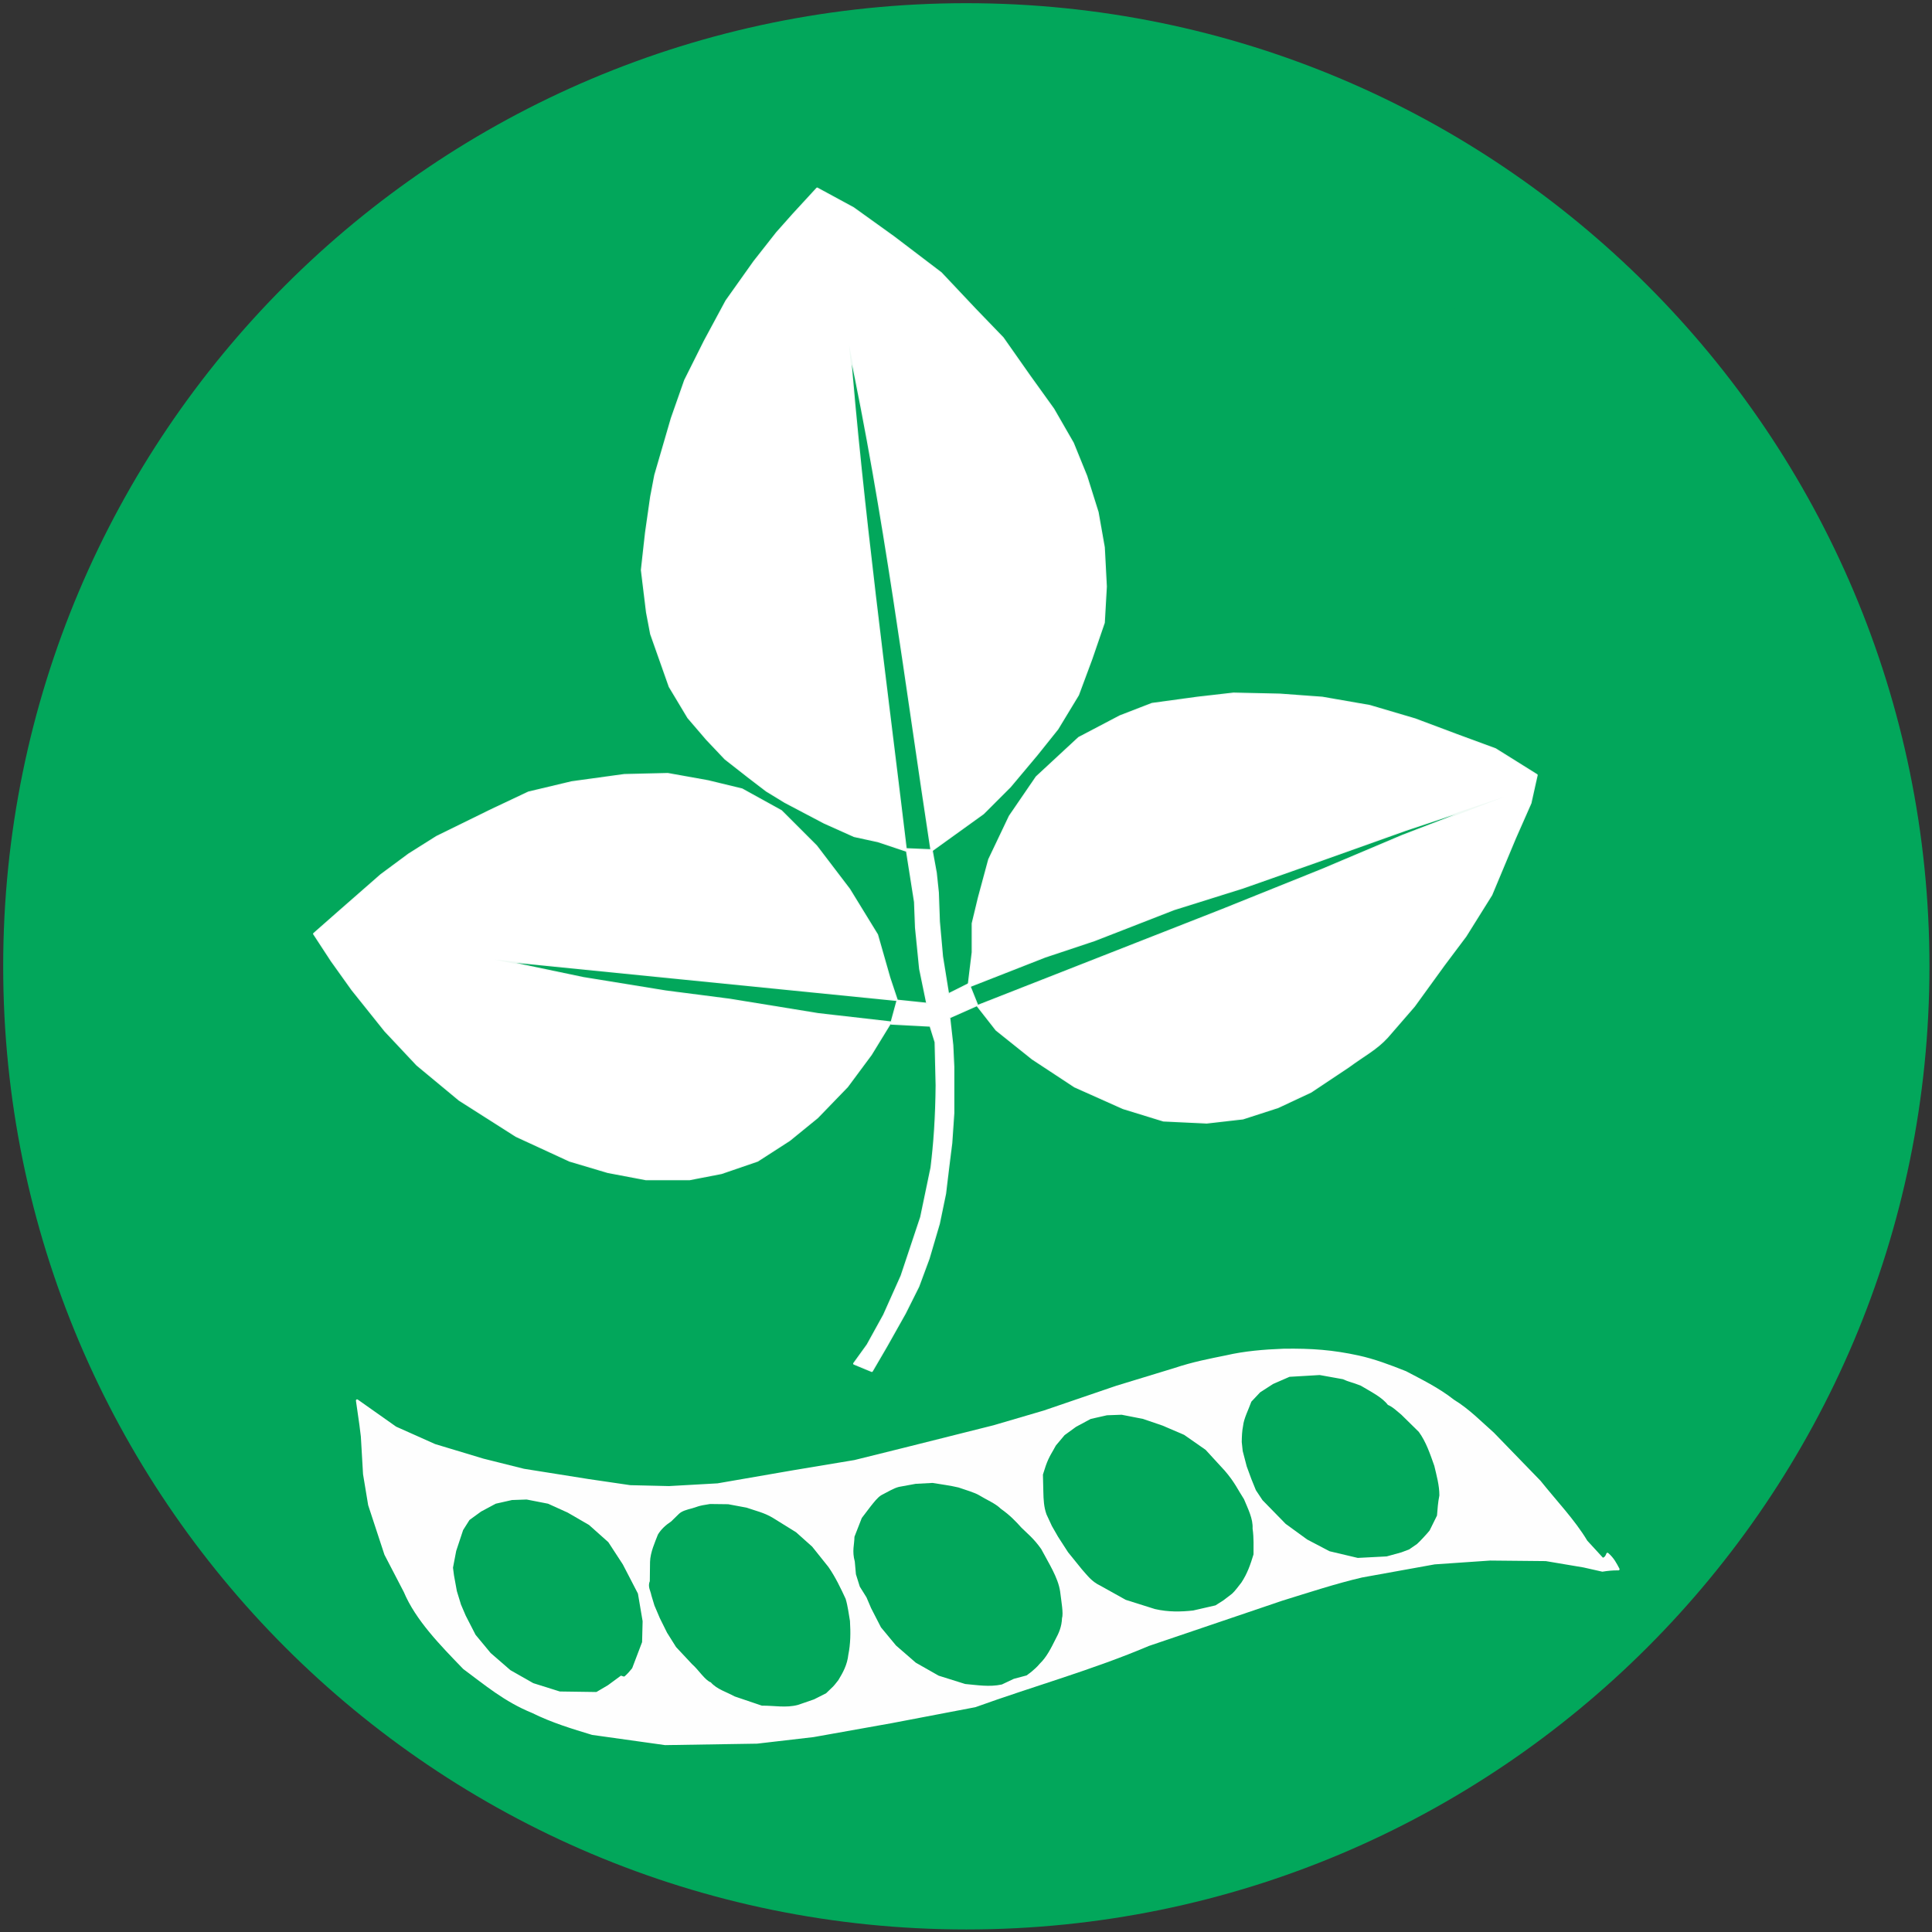
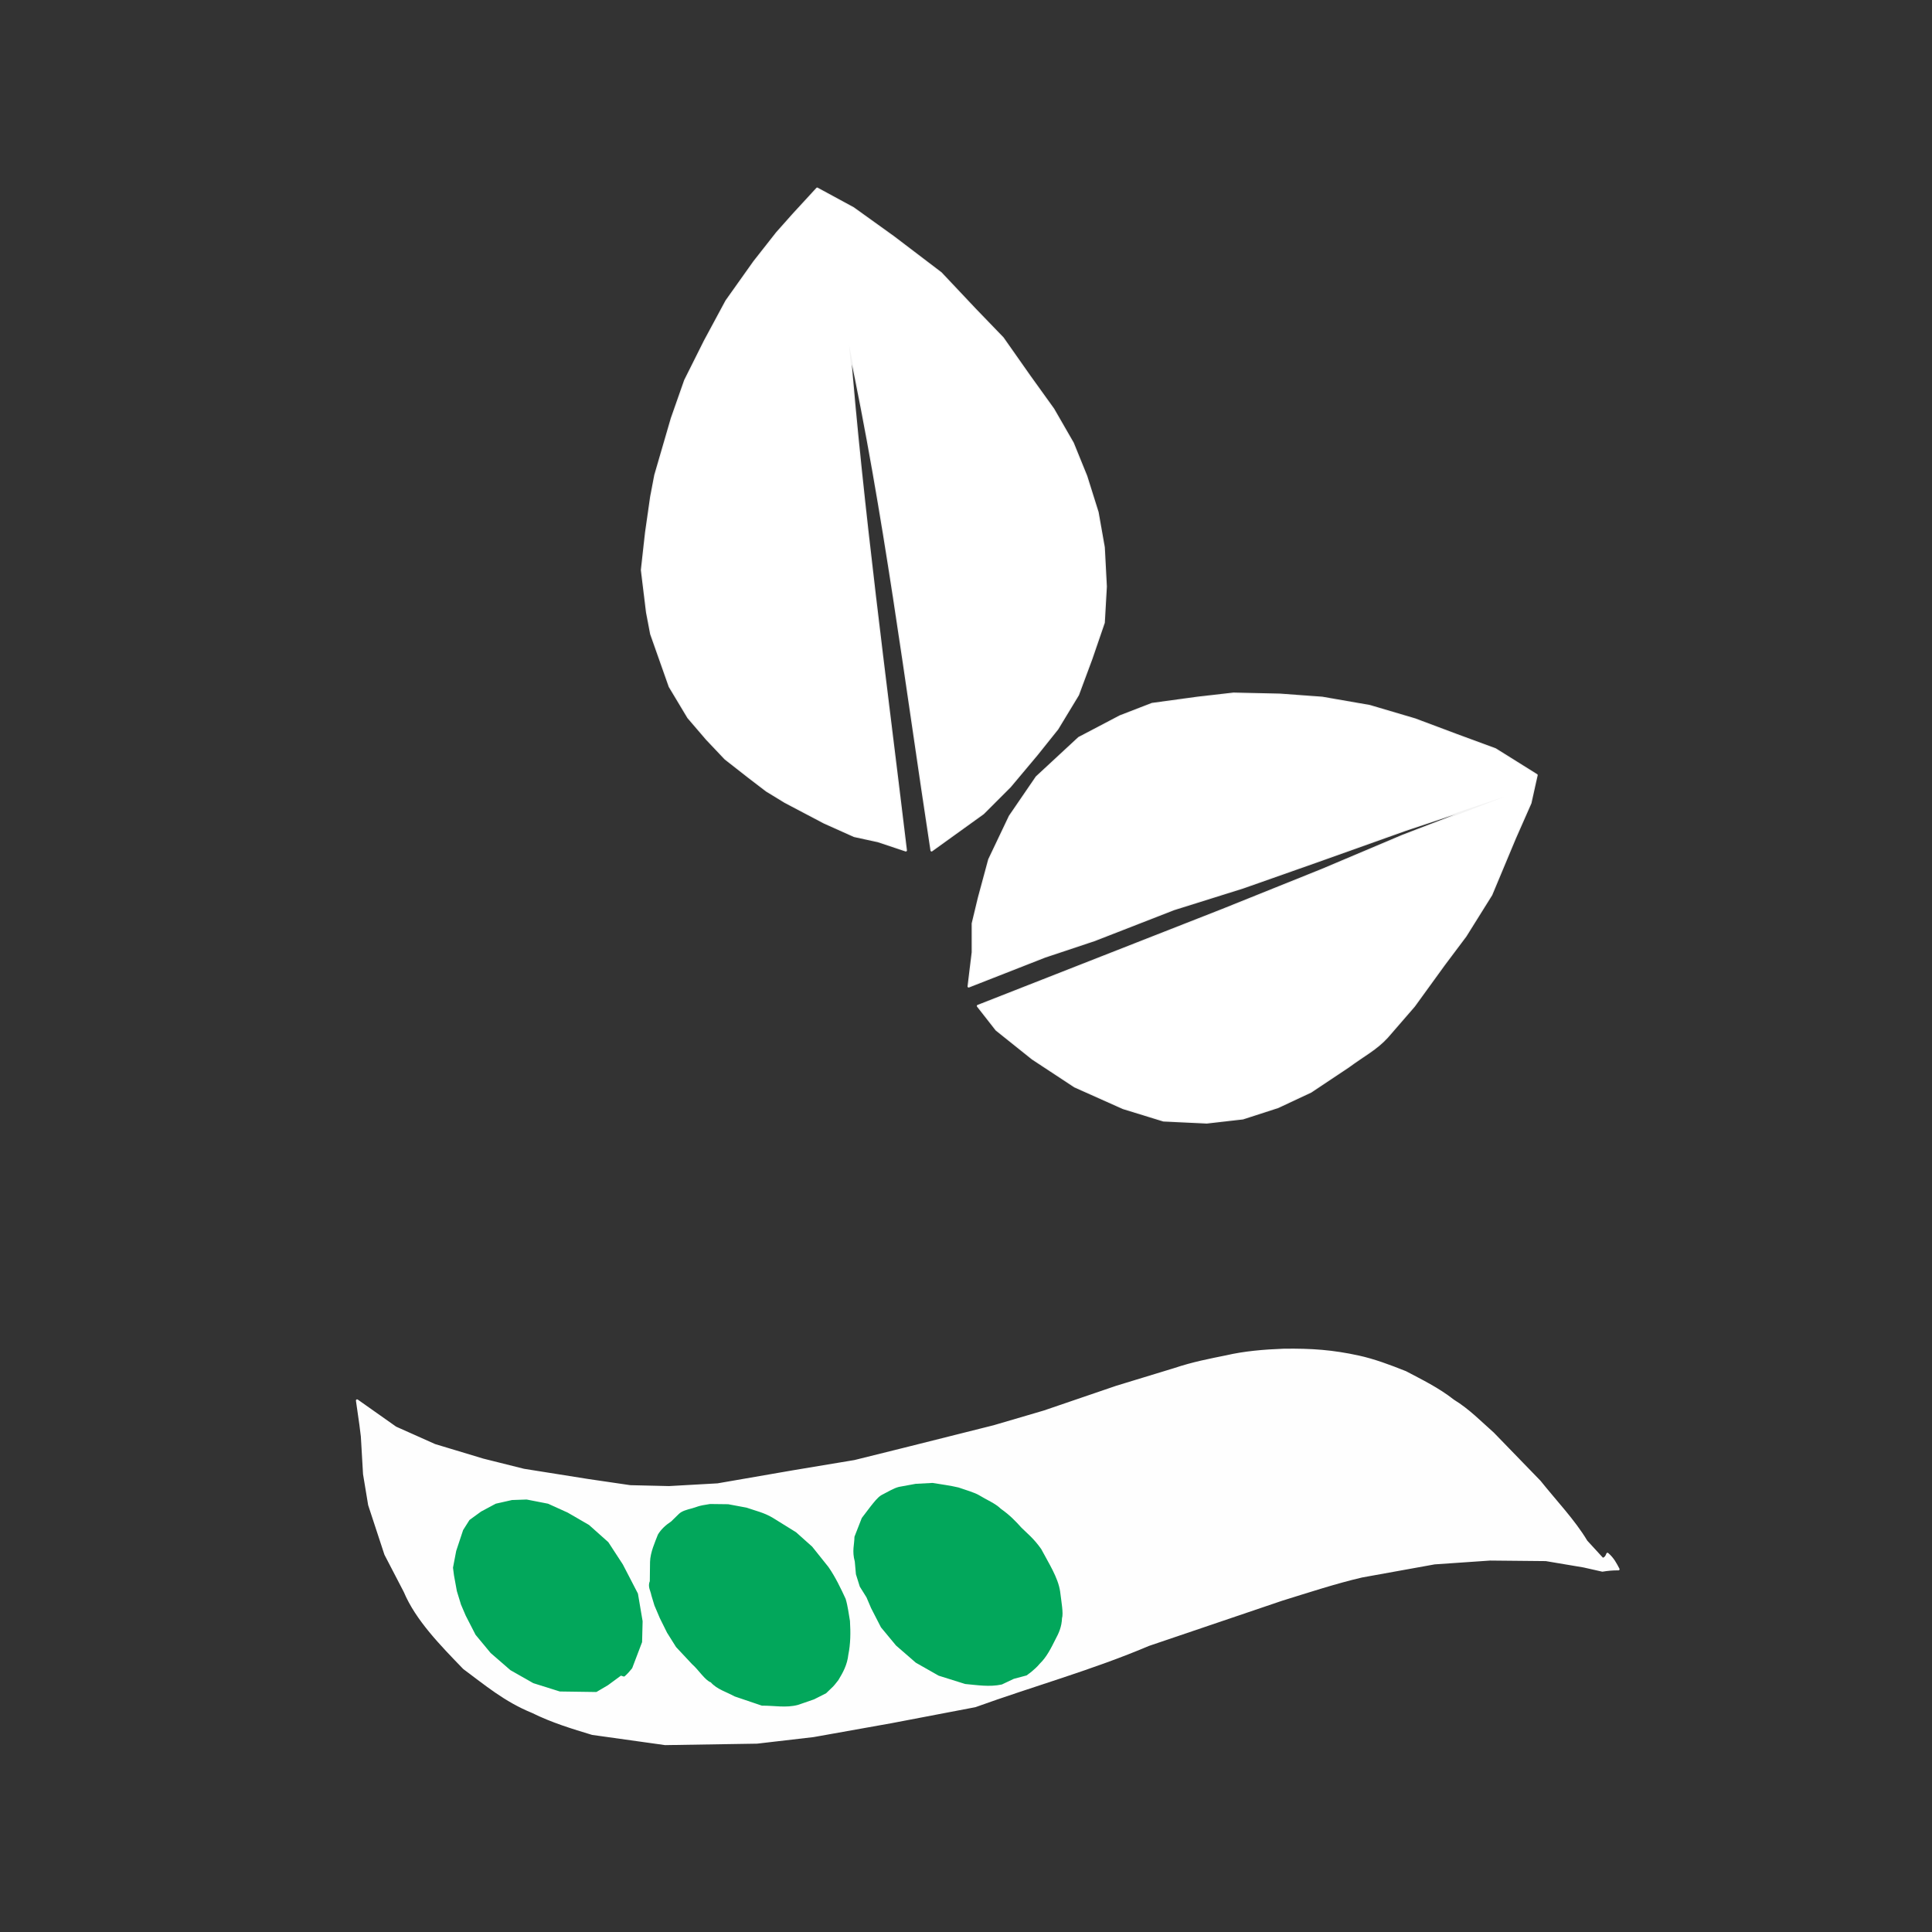
<svg xmlns="http://www.w3.org/2000/svg" width="231" height="231" viewBox="0 0 231 231" fill="none">
  <rect x="0" y="0" width="231" height="231" fill="#333333" stroke="none" />
-   <path d="M222.077 115.538C222.077 174.378 174.378 222.077 115.538 222.077C56.699 222.077 9 174.378 9 115.538C9 56.699 56.699 9 115.538 9C174.378 9 222.077 56.699 222.077 115.538Z" fill="#02A75B" stroke="#02A75B" stroke-width="17.238" stroke-linecap="round" stroke-linejoin="round" />
  <path d="M42.696 167.454L47.293 170.699L51.976 172.791L57.749 174.533L62.628 175.753L70.296 176.973L75.35 177.714L79.99 177.823L85.806 177.496L94.868 175.927L102.188 174.708L108.156 173.226L118.83 170.547L124.843 168.782L133.513 165.82L140.44 163.707C142.668 162.96 144.643 162.593 146.648 162.182C148.788 161.687 151.096 161.488 153.467 161.398C156.838 161.347 159.364 161.546 162.398 162.204C164.286 162.614 166.174 163.323 168.062 164.077C169.978 165.095 171.907 166.016 173.769 167.475C175.615 168.607 176.992 170.051 178.518 171.396L184.094 177.147C185.987 179.52 188.191 181.816 189.671 184.292L191.61 186.405C191.827 186.35 192.038 186.252 192.198 185.795C192.866 186.367 193.175 186.998 193.505 187.625C192.866 187.609 192.227 187.675 191.588 187.778L189.366 187.277L184.835 186.514L178.169 186.449L171.525 186.906L162.834 188.475C159.722 189.196 156.47 190.268 153.249 191.263L137.325 196.665C130.645 199.508 123.468 201.5 116.587 203.985L106.544 205.902L97.264 207.557L90.512 208.342L79.533 208.516L70.819 207.296C68.437 206.573 66.056 205.858 63.674 204.682C60.385 203.346 58.04 201.343 55.483 199.454C52.728 196.603 49.819 193.643 48.404 190.283L46.095 185.839L44.156 179.936L43.546 176.254L43.284 171.745L43.11 170.351L42.696 167.454Z" fill="#FEFEFE" stroke="#FEFEFE" stroke-width="0.279" stroke-linecap="round" stroke-linejoin="round" />
  <path d="M54.761 190.212L54.417 188.328L54.304 187.443L54.681 185.472L55.5 183.003L56.239 181.833L57.595 180.847L59.32 179.923L61.23 179.491L62.955 179.43L65.481 179.923L67.823 180.985L70.349 182.449L72.628 184.482L74.354 187.131L76.14 190.582L76.695 193.847L76.633 196.312L75.462 199.393C75.174 199.754 74.887 200.071 74.6 200.317L74.219 200.193L72.628 201.364L71.272 202.165L66.959 202.104L63.817 201.118L61.106 199.577L58.765 197.544L56.978 195.388L55.807 193.108L55.253 191.814L54.761 190.212Z" fill="#02A75B" stroke="#02A75B" stroke-width="0.279" stroke-linecap="round" stroke-linejoin="round" />
  <path d="M78.377 191.907L78.012 190.698C77.924 190.164 77.561 189.709 77.833 189.073L77.861 186.753C77.894 185.634 78.44 184.451 78.789 183.544C79.117 182.989 79.659 182.463 80.334 182.024L81.254 181.126C81.572 180.801 82.159 180.638 82.762 180.485C83.411 180.316 83.386 180.187 84.911 179.966L87.05 179.992L89.228 180.398C90.27 180.768 91.312 180.98 92.353 181.613L95.097 183.316L97.007 185.023L98.95 187.454C99.767 188.633 100.43 190.03 100.976 191.209C101.24 192.08 101.328 192.951 101.487 193.821C101.573 195.201 101.556 196.547 101.295 197.811C101.163 199.03 100.655 199.927 100.124 200.804C99.836 201.166 99.593 201.505 99.305 201.75L98.685 202.346L97.268 203.059L95.39 203.708C93.966 204.094 92.543 203.778 91.12 203.799L87.891 202.704C86.983 202.196 85.768 201.857 85.071 201.033C84.407 200.823 83.619 199.547 82.838 198.869L80.943 196.843L79.881 195.151L79.022 193.422L78.377 191.907Z" fill="#02A75B" stroke="#02A75B" stroke-width="0.279" stroke-linecap="round" stroke-linejoin="round" />
  <path d="M102.929 189.646L102.476 188.197L102.341 186.681C101.996 185.426 102.291 184.718 102.302 183.772L103.164 181.565L104.187 180.221C104.61 179.691 105.033 179.135 105.455 178.886C106.156 178.53 106.912 178.063 107.507 177.918L109.504 177.552L111.491 177.447C112.536 177.616 113.625 177.762 114.562 177.984C115.439 178.287 116.487 178.59 116.99 178.894C117.856 179.432 118.934 179.863 119.582 180.51C120.687 181.29 121.365 182.016 122.014 182.739C122.773 183.497 123.453 183.991 124.371 185.28C125.262 186.965 126.376 188.668 126.615 190.298C126.762 191.497 127.022 192.941 126.843 193.433C126.809 194.48 126.462 195.216 126.084 195.92C125.553 196.98 125.03 198.049 124.216 198.826C123.928 199.187 123.532 199.527 123.244 199.772L122.69 200.193L121.164 200.602L119.743 201.272C118.306 201.584 116.868 201.338 115.43 201.21L112.288 200.224L109.577 198.684L107.236 196.651L105.449 194.494L104.278 192.215L103.724 190.921L102.929 189.646Z" fill="#02A75B" stroke="#02A75B" stroke-width="0.279" stroke-linecap="round" stroke-linejoin="round" />
-   <path d="M125.254 181.014C124.95 180.175 124.906 179.284 124.888 178.388L124.838 176.328L125.171 175.293C125.568 174.169 125.964 173.673 126.361 172.912L127.383 171.697L128.739 170.712L130.464 169.787L132.374 169.356L134.099 169.294L136.625 169.787L138.967 170.588L141.515 171.682L144.056 173.454L146.326 175.929C147.509 177.291 147.895 178.21 148.613 179.314C149.098 180.475 149.695 181.648 149.625 182.754C149.796 184.001 149.726 184.846 149.738 185.828C149.378 187.01 149.014 188.082 148.306 189.148C148.018 189.51 147.513 190.198 147.225 190.443L146.191 191.235L145.275 191.817L142.635 192.422C141.18 192.581 139.696 192.612 138.126 192.251L134.657 191.157L131.619 189.464C130.613 188.996 130.095 188.249 129.474 187.561L127.817 185.514L126.625 183.67L125.896 182.398L125.254 181.014Z" fill="#02A75B" stroke="#02A75B" stroke-width="0.279" stroke-linecap="round" stroke-linejoin="round" />
-   <path d="M149.197 175.286L148.723 173.467L148.609 172.408C148.621 171.751 148.643 171.101 148.768 170.502C148.854 169.651 149.396 168.617 149.74 167.663L150.762 166.58L152.292 165.594C152.933 165.315 153.573 165.036 154.213 164.757L156.015 164.652L157.783 164.547L160.527 165.04C161.253 165.38 161.485 165.352 162.629 165.797C163.81 166.513 165.16 167.155 165.852 168.089C166.476 168.343 166.939 168.838 167.457 169.251L169.53 171.29C170.372 172.436 170.857 173.879 171.361 175.307C171.633 176.468 171.963 177.629 171.959 178.79C171.784 179.664 171.743 180.404 171.679 181.168L170.813 182.92C170.525 183.281 169.628 184.252 169.34 184.497L168.416 185.136L167.499 185.479L165.774 185.954L162.354 186.132L159.015 185.342L156.37 183.954L153.811 182.095L151.065 179.285L150.287 178.116L149.754 176.801L149.197 175.286Z" fill="#02A75B" stroke="#02A75B" stroke-width="0.279" stroke-linecap="round" stroke-linejoin="round" />
  <path d="M78.36 56.818L80.332 50.041L81.933 45.481L84.275 40.799L86.863 35.993L90.19 31.31L92.901 27.86L94.872 25.642L97.707 22.561L102.02 24.902L106.825 28.353L112.494 32.666L116.56 36.979L119.888 40.429L123.091 44.988L125.926 48.932L128.267 52.998L129.869 56.941L131.224 61.254L131.964 65.444L132.21 70.127L131.964 74.44L130.485 78.753L128.883 83.066L126.419 87.132L123.954 90.213L120.75 94.033L117.546 97.237L111.385 101.673C108.305 81.546 105.811 61.419 101.527 41.292C103.055 60.444 105.861 81.3 108.304 101.673L104.977 100.564L102.143 99.948L98.569 98.346L93.886 95.881L91.668 94.526L89.574 92.924L86.739 90.706L84.521 88.364L82.303 85.777L80.085 82.08L77.867 75.795L77.374 73.207L76.758 68.155L77.251 63.719L77.867 59.406L78.36 56.818Z" fill="white" stroke="white" stroke-opacity="0.941" stroke-width="0.279" stroke-linecap="round" stroke-linejoin="round" />
-   <path d="M107.195 119.541L59.136 114.735L69.734 116.953L79.592 118.555L87.232 119.541L97.829 121.266L106.455 122.252L104.114 126.072L101.28 129.892L97.706 133.589L94.379 136.3L90.559 138.764L86.246 140.243L82.426 140.983H77.25L72.691 140.12L68.132 138.764L61.724 135.807L54.946 131.494L49.894 127.304L46.074 123.238L42.131 118.309L39.666 114.858L37.571 111.654L40.652 108.943L45.581 104.63L48.908 102.166L52.235 100.071L58.766 96.867L63.203 94.772L68.378 93.54L74.663 92.677L79.838 92.554L84.644 93.417L88.711 94.403L93.393 96.99L97.583 101.18L101.526 106.356L104.853 111.778L106.332 116.953L107.195 119.541Z" fill="white" stroke="white" stroke-opacity="0.941" stroke-width="0.279" stroke-linecap="round" stroke-linejoin="round" />
  <path d="M115.82 117.939L116.313 113.872V110.422L117.053 107.341L118.285 102.782L120.749 97.606L123.953 92.924L129.006 88.241L133.935 85.653L137.755 84.175L143.177 83.435L147.49 82.942L153.035 83.066L158.087 83.435L163.756 84.421L169.178 86.023L174.107 87.871L178.79 89.597L183.719 92.677L182.979 96.004L181.131 100.194L178.297 106.972L175.216 111.901L172.628 115.351L169.055 120.28L165.851 123.977C164.541 125.415 163.123 126.113 161.168 127.551L156.732 130.508L152.789 132.357L148.599 133.712L144.286 134.205L139.11 133.959L134.304 132.48L128.513 129.892L123.46 126.565L119.148 123.115L116.929 120.28L136.399 112.64L146.134 108.82L158.087 104.014L167.699 99.948L179.898 95.256L168.069 99.208L157.348 103.028L148.599 106.109L140.343 108.697L130.854 112.394L124.939 114.365L115.82 117.939Z" fill="white" stroke="white" stroke-opacity="0.941" stroke-width="0.279" stroke-linecap="round" stroke-linejoin="round" />
-   <path d="M108.427 101.55L111.385 101.673L111.88 104.387L112.124 106.725L112.247 110.176L112.62 114.365L113.356 118.925L115.821 117.693L116.807 120.157L113.48 121.636L113.849 124.963L113.973 127.551V130.262V133.096L113.726 136.67L113.356 139.627L112.987 142.708L112.247 146.281L111.015 150.471L109.783 153.798L108.181 157.002L105.963 160.945L104.237 163.903L102.143 163.04L103.744 160.822L105.716 157.249L107.811 152.566L109.167 148.499L110.152 145.542L110.769 142.585L111.385 139.627C111.74 136.792 111.969 133.577 112.001 129.769L111.878 124.593L111.261 122.622L106.579 122.375L107.318 119.664L110.892 120.034L110.029 115.844L109.536 110.915L109.417 107.84L108.427 101.55Z" fill="white" stroke="white" stroke-opacity="0.941" stroke-width="0.279" stroke-linecap="round" stroke-linejoin="round" />
</svg>